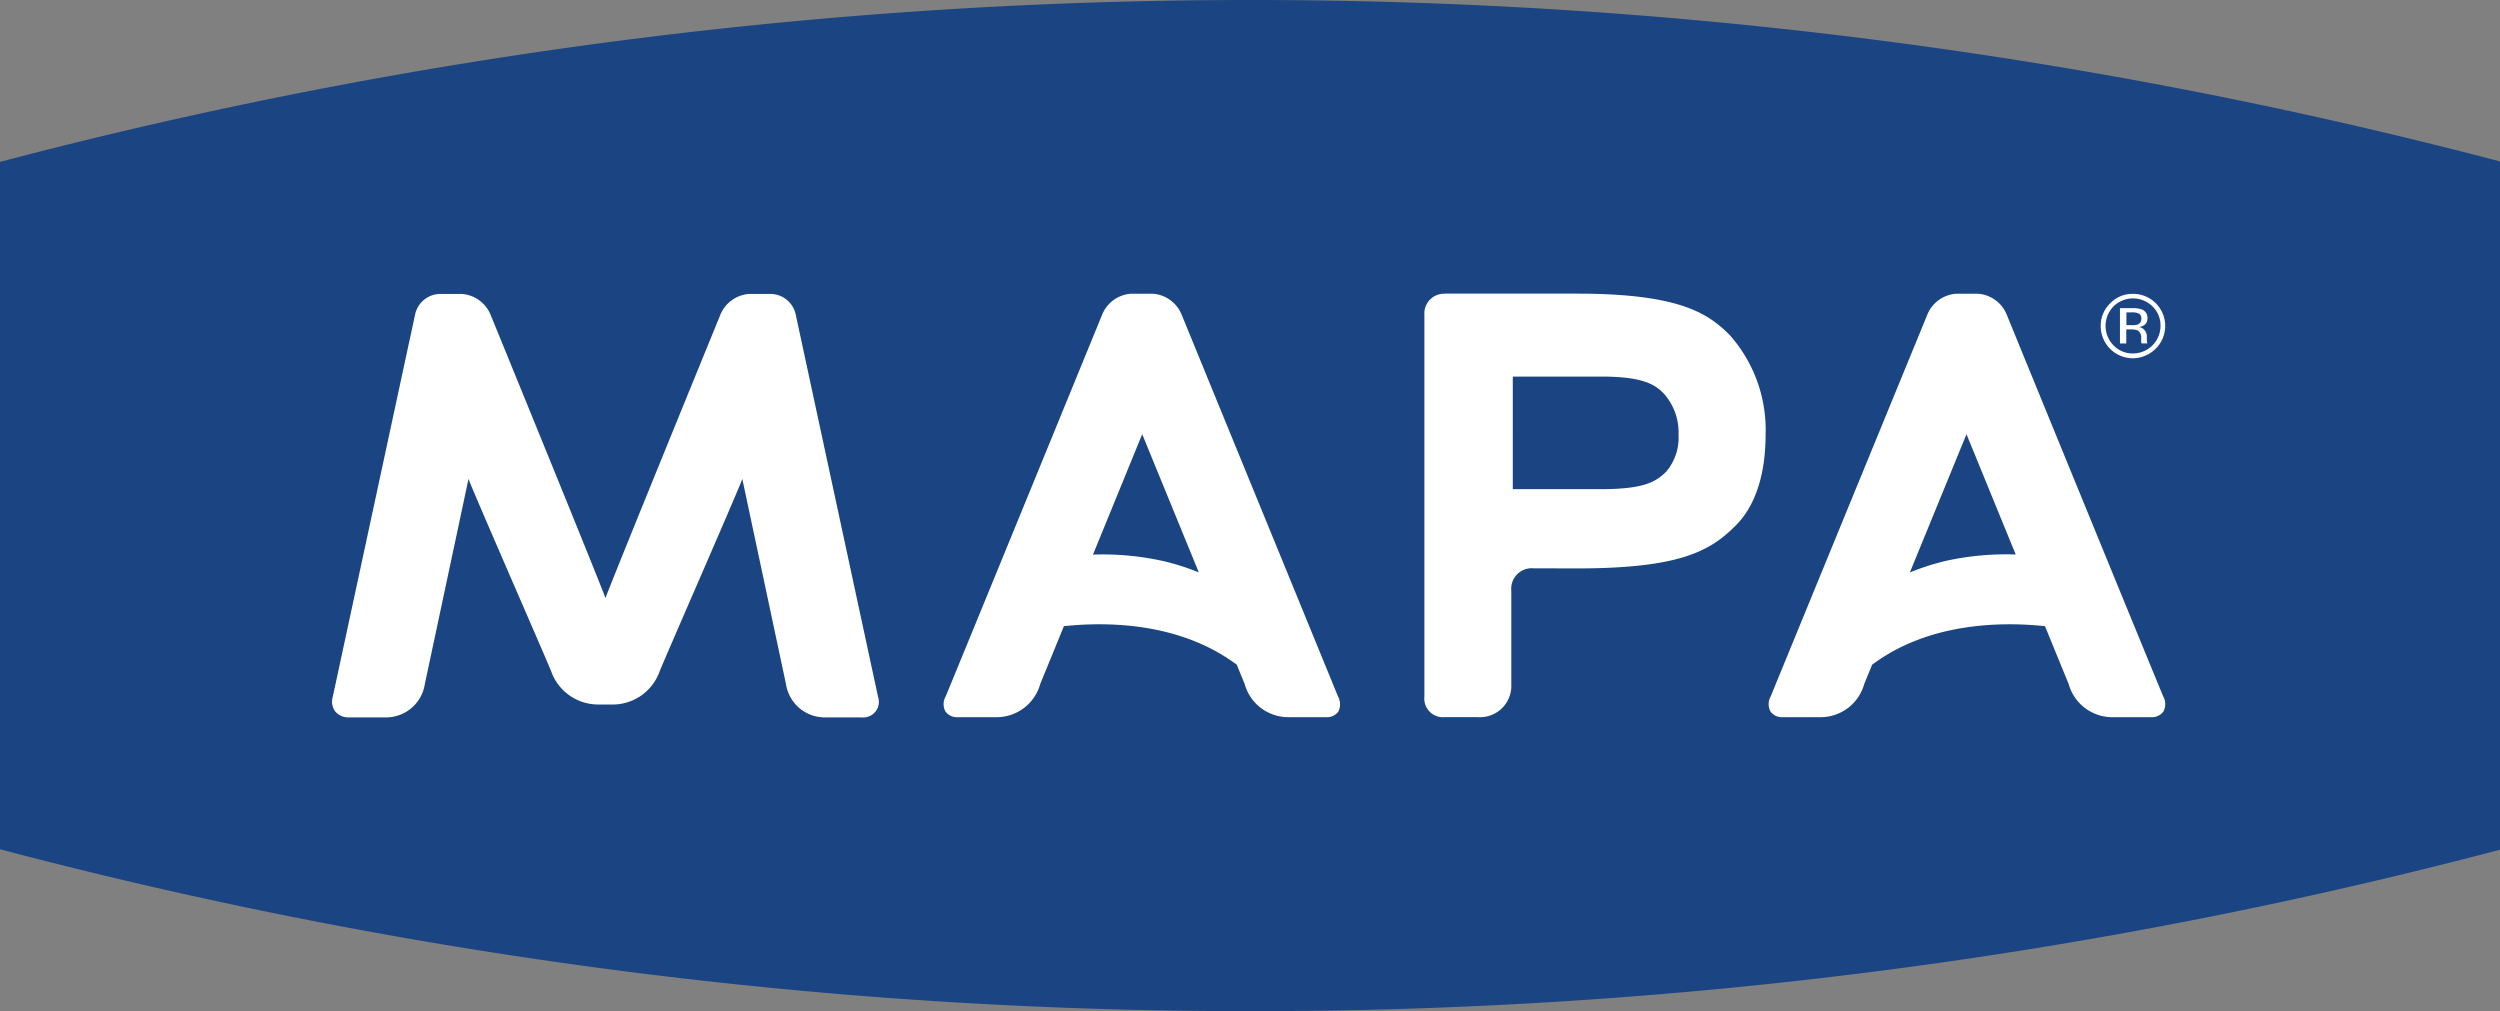
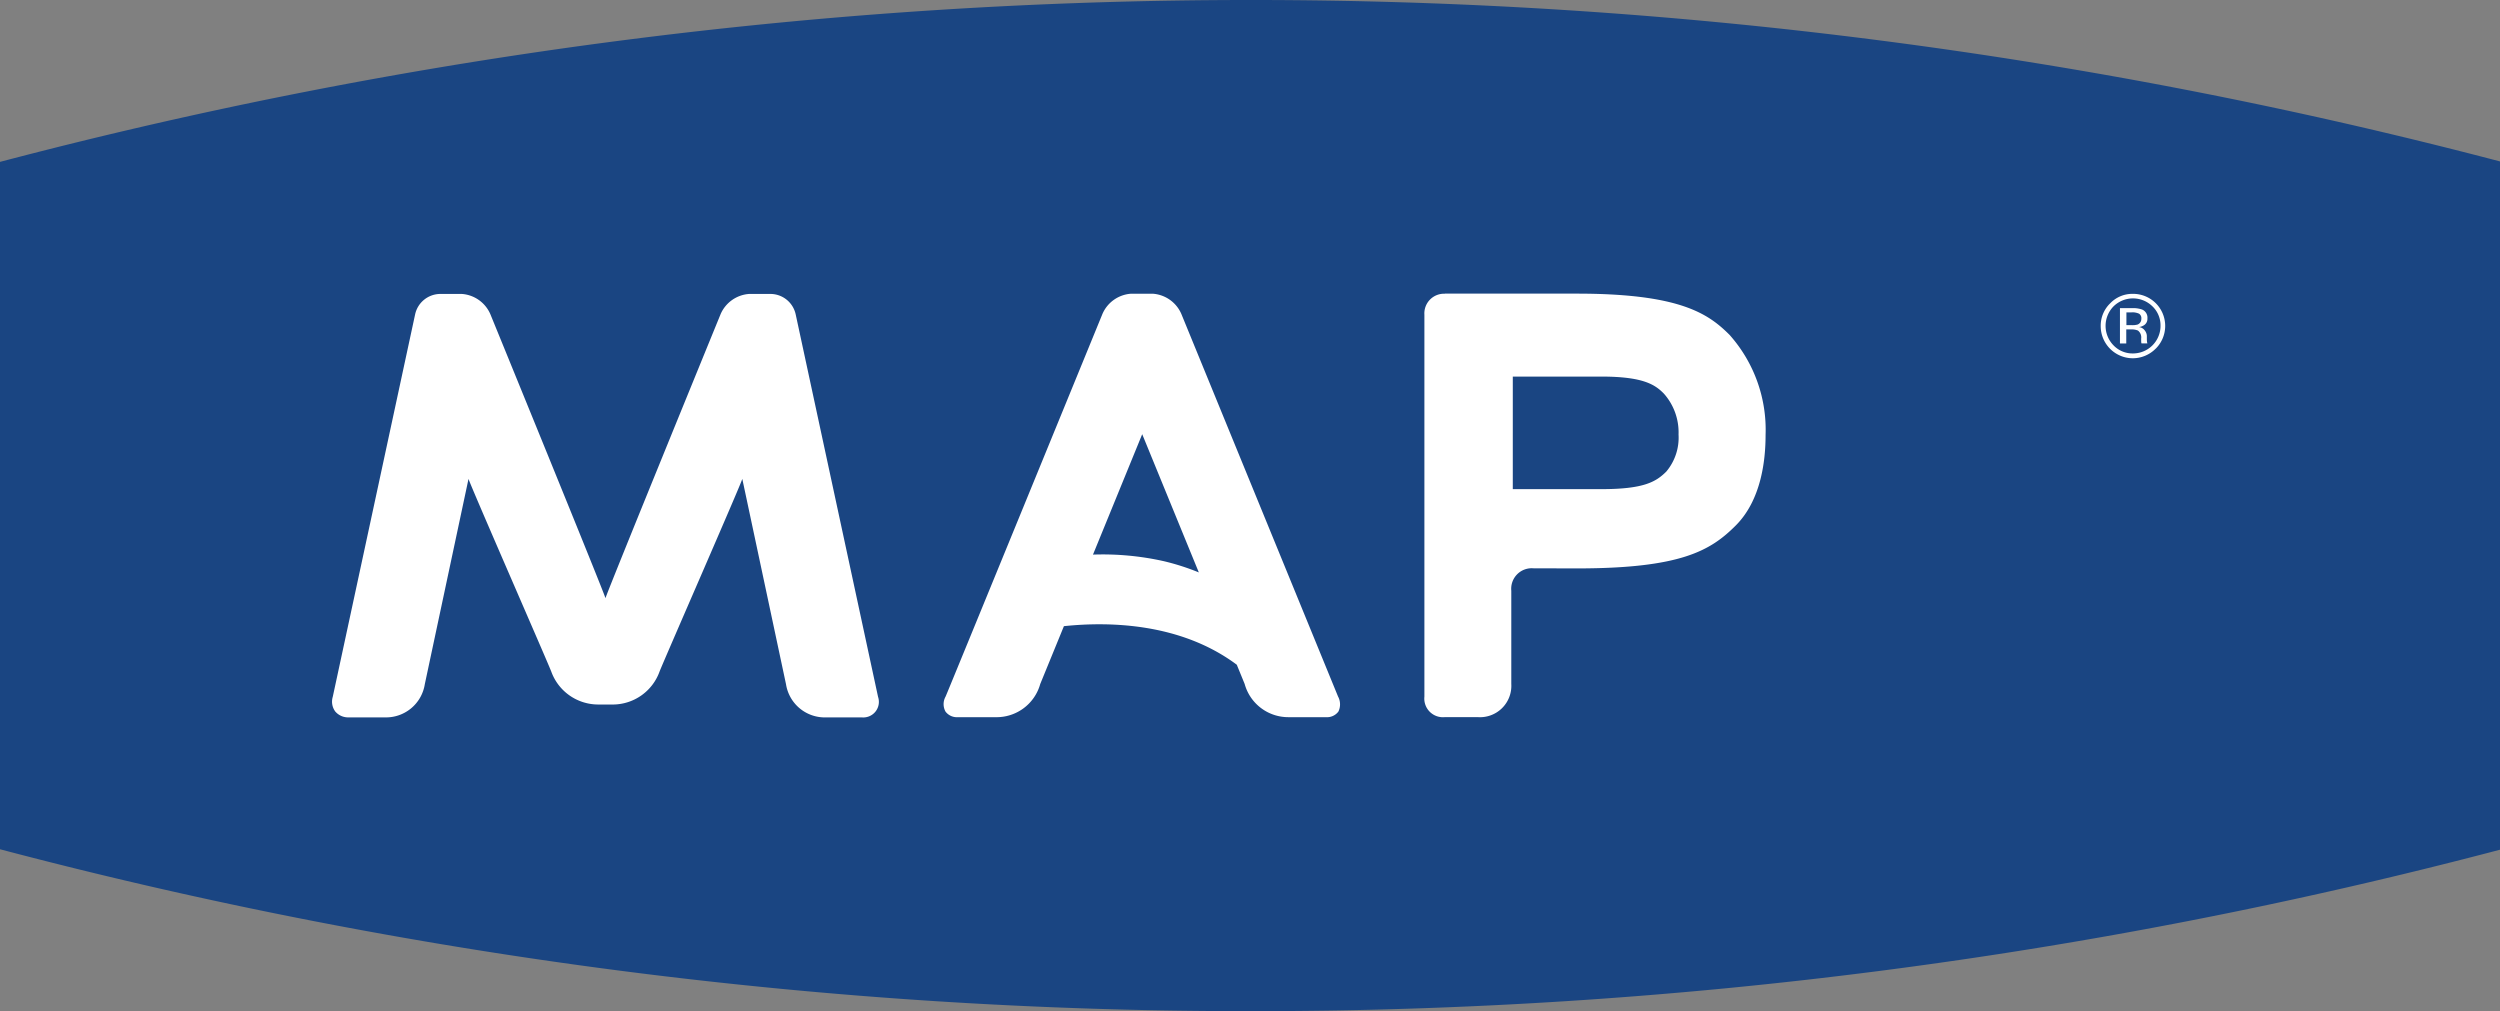
<svg xmlns="http://www.w3.org/2000/svg" id="logo" width="158.369" height="64.054" viewBox="0 0 158.369 64.054">
  <rect x="0" y="0" width="158.369" height="64.054" fill="#808080" stroke="none" />
  <path id="Tracé_27" data-name="Tracé 27" d="M158.369,54.537a309.946,309.946,0,0,1-79.1,10.227A309.677,309.677,0,0,1,0,54.508V10.965a311.248,311.248,0,0,1,158.369-.028Z" transform="translate(0 -0.71)" fill="#1a4582" />
  <path id="Tracé_28" data-name="Tracé 28" d="M47.419,52.935a3.155,3.155,0,0,0,2.947-2.088c.263-.682,5.256-12.088,5.241-12.208l2.77,13.011a2.488,2.488,0,0,0,2.55,2.1h2.251a.988.988,0,0,0,1.03-1.3l-5.22-24.239a1.641,1.641,0,0,0-1.562-1.285H56.034a2.132,2.132,0,0,0-1.8,1.278s-7.358,18-7.294,18-7.294-18-7.294-18a2.132,2.132,0,0,0-1.8-1.278H36.446a1.641,1.641,0,0,0-1.562,1.285l-5.22,24.239a1.049,1.049,0,0,0,.156.923,1.075,1.075,0,0,0,.874.376h2.251a2.488,2.488,0,0,0,2.55-2.1l2.77-13.011c-.014.121,4.979,11.527,5.241,12.208a3.162,3.162,0,0,0,2.947,2.088Z" transform="translate(-8.585 -8.305)" fill="#fff" />
  <path id="Tracé_29" data-name="Tracé 29" d="M109.153,52.428,99.224,28.188a2.132,2.132,0,0,0-1.8-1.278H96.028a2.132,2.132,0,0,0-1.8,1.278c-.092.227-9.78,23.891-9.936,24.239a.979.979,0,0,0-.007.952.9.9,0,0,0,.788.355h2.365a2.869,2.869,0,0,0,2.848-2.1s.632-1.541,1.5-3.665c2.855-.3,7.393-.213,10.951,2.443l.5,1.222a2.865,2.865,0,0,0,2.784,2.1h2.365a.9.9,0,0,0,.788-.355,1.045,1.045,0,0,0-.021-.952M98.095,43.848a17.7,17.7,0,0,0-4.467-.412l3.118-7.628,3.587,8.757a14.965,14.965,0,0,0-2.237-.717" transform="translate(-24.39 -8.303)" fill="#fff" />
-   <path id="Tracé_30" data-name="Tracé 30" d="M157.873,53.379a.9.9,0,0,0,.788.355h2.365a2.865,2.865,0,0,0,2.784-2.1l.5-1.222c3.551-2.656,8.1-2.741,10.951-2.443.866,2.124,1.5,3.665,1.5,3.665a2.869,2.869,0,0,0,2.848,2.1h2.365a.9.9,0,0,0,.788-.355,1,1,0,0,0-.007-.952c-.156-.341-9.844-24.005-9.936-24.239a2.132,2.132,0,0,0-1.8-1.278h-1.392a2.132,2.132,0,0,0-1.8,1.278L157.88,52.428a1,1,0,0,0-.007.952m8.828-8.814,3.587-8.757s1.541,3.764,3.118,7.621a17.73,17.73,0,0,0-4.467.412,15.843,15.843,0,0,0-2.237.724" transform="translate(-45.716 -8.303)" fill="#fff" />
  <path id="Tracé_31" data-name="Tracé 31" d="M128.343,26.907a1.247,1.247,0,0,0-1.293,1.328v24.2a1.18,1.18,0,0,0,1.3,1.293h2.074a1.987,1.987,0,0,0,2.131-2.1V45.721a1.3,1.3,0,0,1,1.406-1.42l2.749.007c6.569,0,8.466-1.115,10.071-2.727s1.882-4.119,1.882-5.717a9.039,9.039,0,0,0-2.28-6.349c-1.364-1.364-3.175-2.614-9.673-2.614h-8.366Zm9.907,5.248c2.663,0,3.409.511,3.963,1.072a3.689,3.689,0,0,1,.937,2.6,3.344,3.344,0,0,1-.774,2.344c-.661.66-1.435,1.115-4.126,1.115h-5.6V32.156Z" transform="translate(-36.818 -8.3)" fill="#fff" />
  <path id="Tracé_32" data-name="Tracé 32" d="M190.86,30.393a2.031,2.031,0,0,0-1.449-3.473,1.941,1.941,0,0,0-1.435.6,1.968,1.968,0,0,0-.6,1.442A2.037,2.037,0,0,0,189.411,31a2.043,2.043,0,0,0,1.449-.611m-.206-2.677a1.668,1.668,0,0,1,.511,1.236,1.746,1.746,0,0,1-1.747,1.747,1.668,1.668,0,0,1-1.229-.511,1.766,1.766,0,0,1,0-2.472,1.758,1.758,0,0,1,2.464,0" transform="translate(-54.301 -8.305)" fill="#fff" />
  <path id="Tracé_33" data-name="Tracé 33" d="M190.823,30.4a.36.36,0,0,1-.021-.114,1.431,1.431,0,0,1-.007-.17v-.156a.586.586,0,0,0-.128-.348.524.524,0,0,0-.376-.22.77.77,0,0,0,.32-.114.475.475,0,0,0,.22-.433.554.554,0,0,0-.348-.568,1.776,1.776,0,0,0-.611-.085h-.781v2.237h.4v-.888h.305a.994.994,0,0,1,.433.071.546.546,0,0,1,.206.511V30.3l.007.078.007.028.007.021h.369Zm-.6-1.172a1.187,1.187,0,0,1-.369.043H189.5v-.81h.327a.976.976,0,0,1,.476.085.338.338,0,0,1,.142.327.374.374,0,0,1-.227.355" transform="translate(-54.797 -8.673)" fill="#fff" />
</svg>